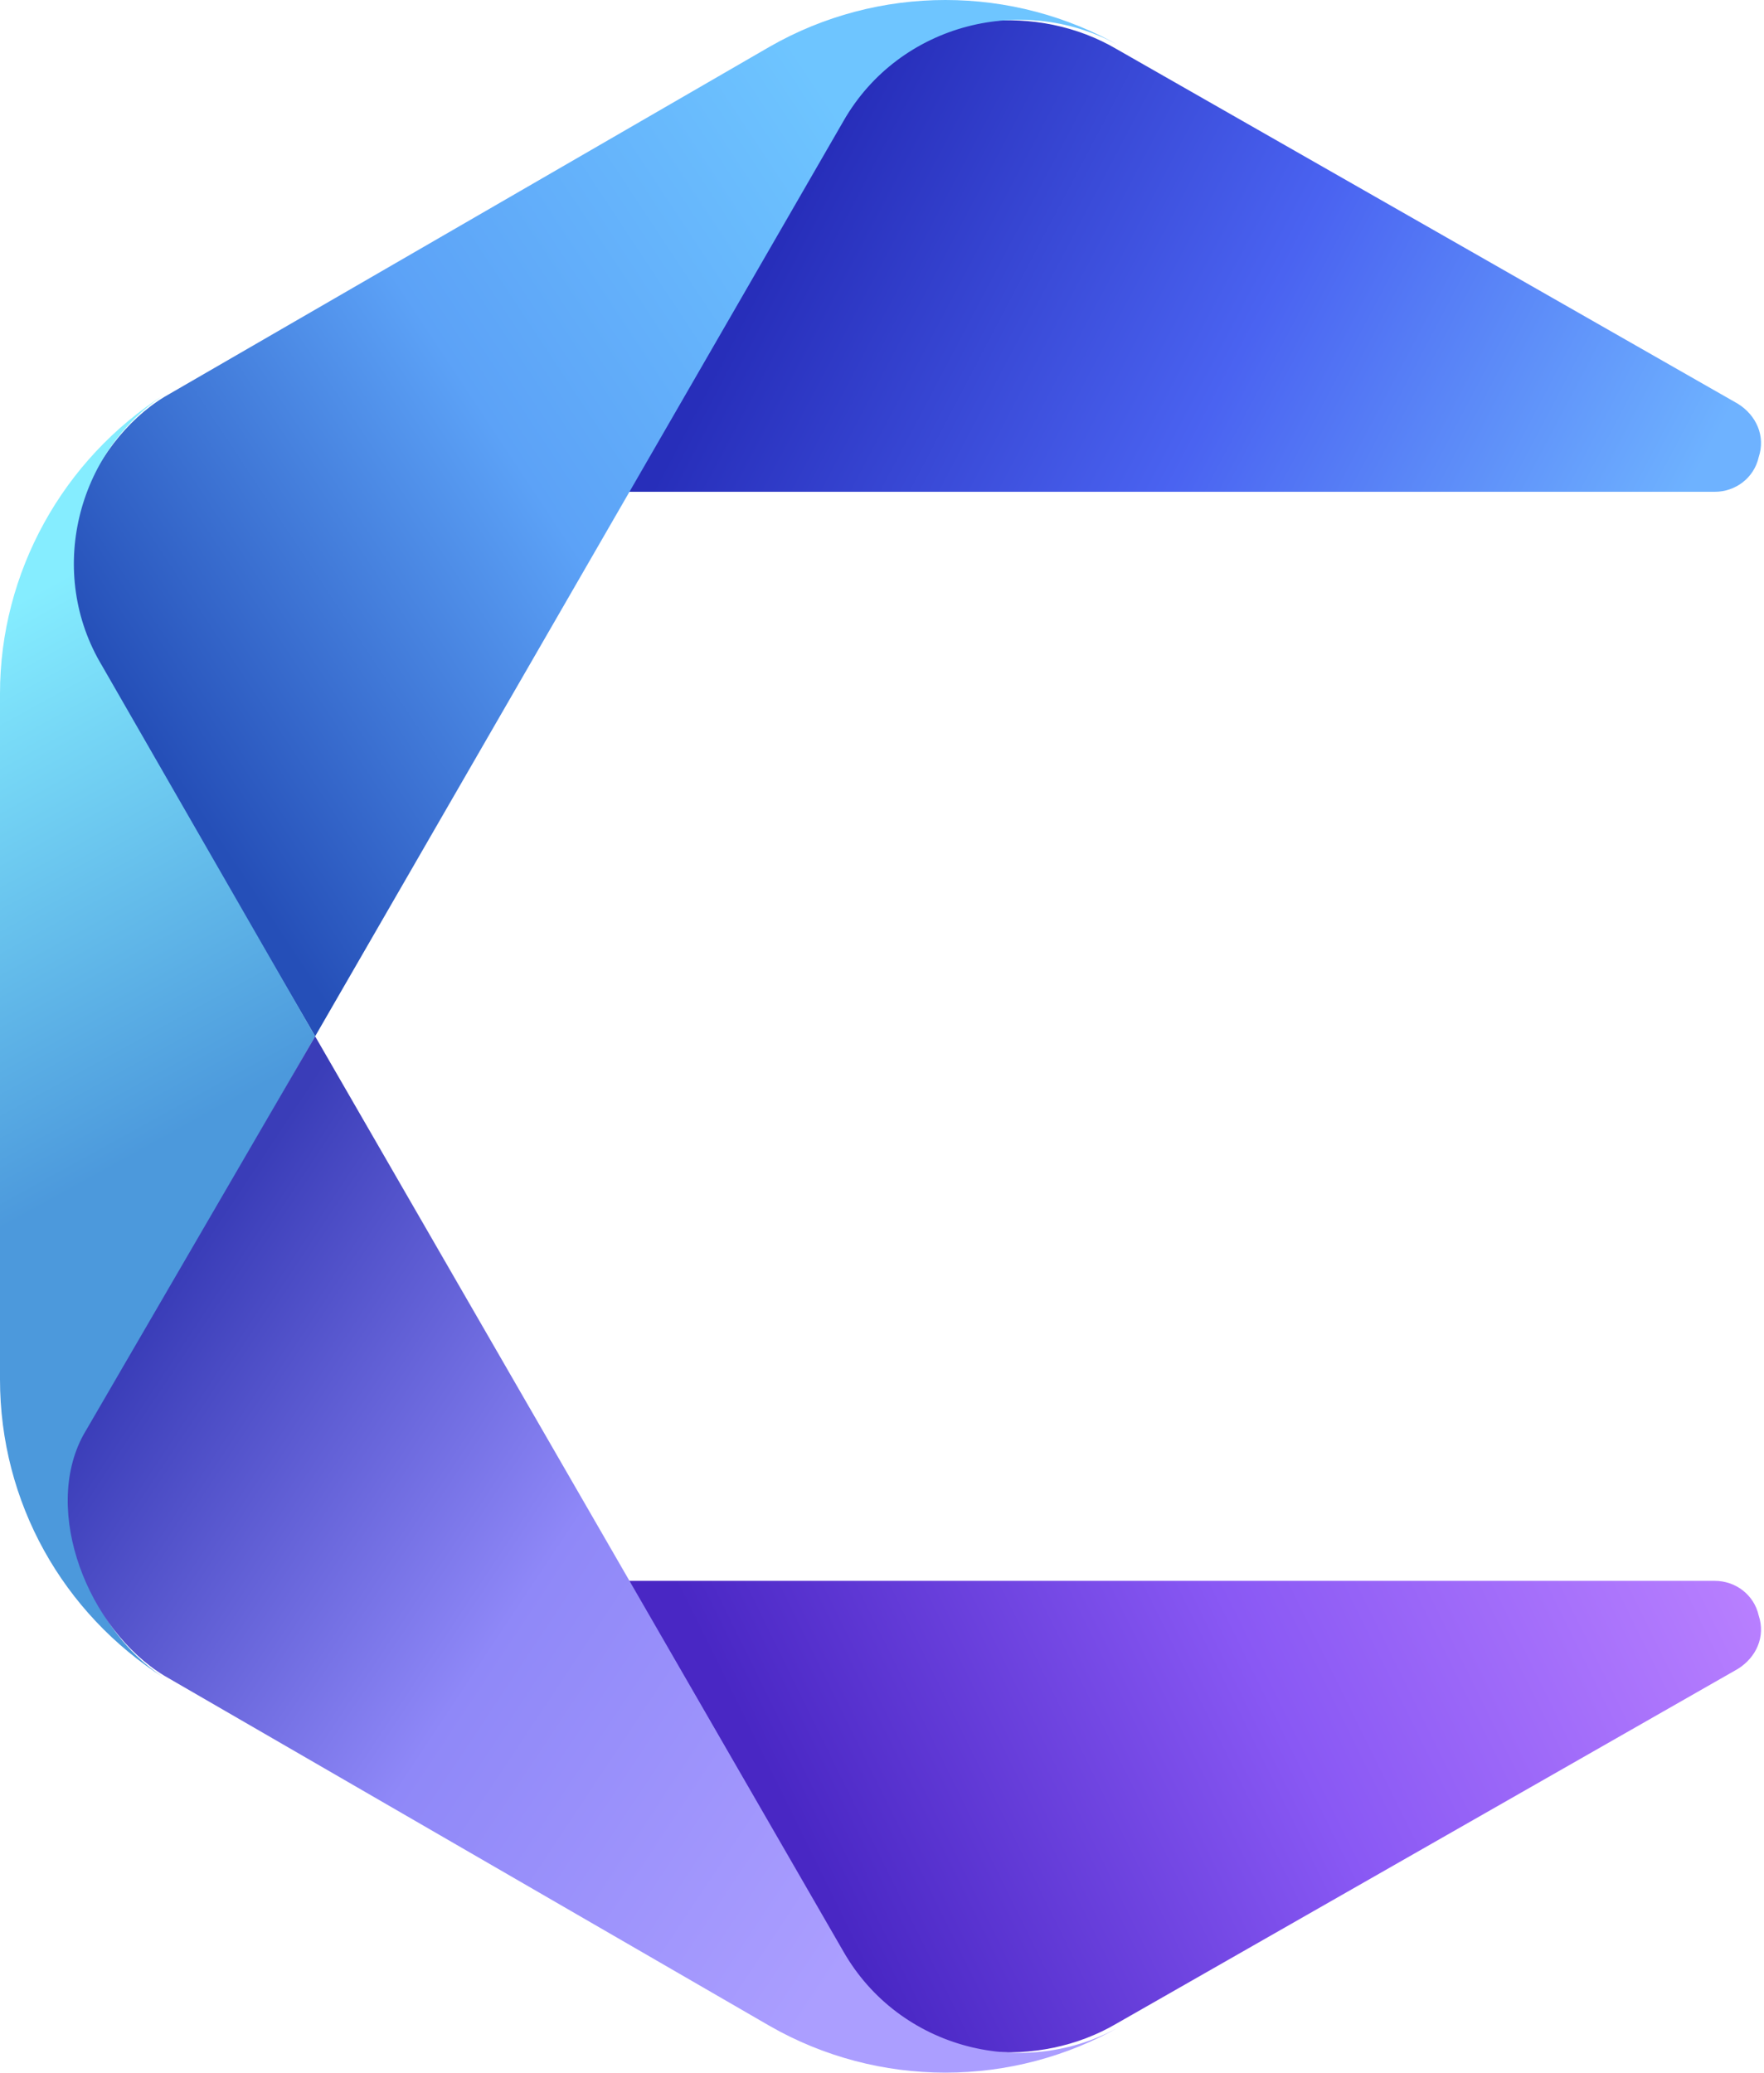
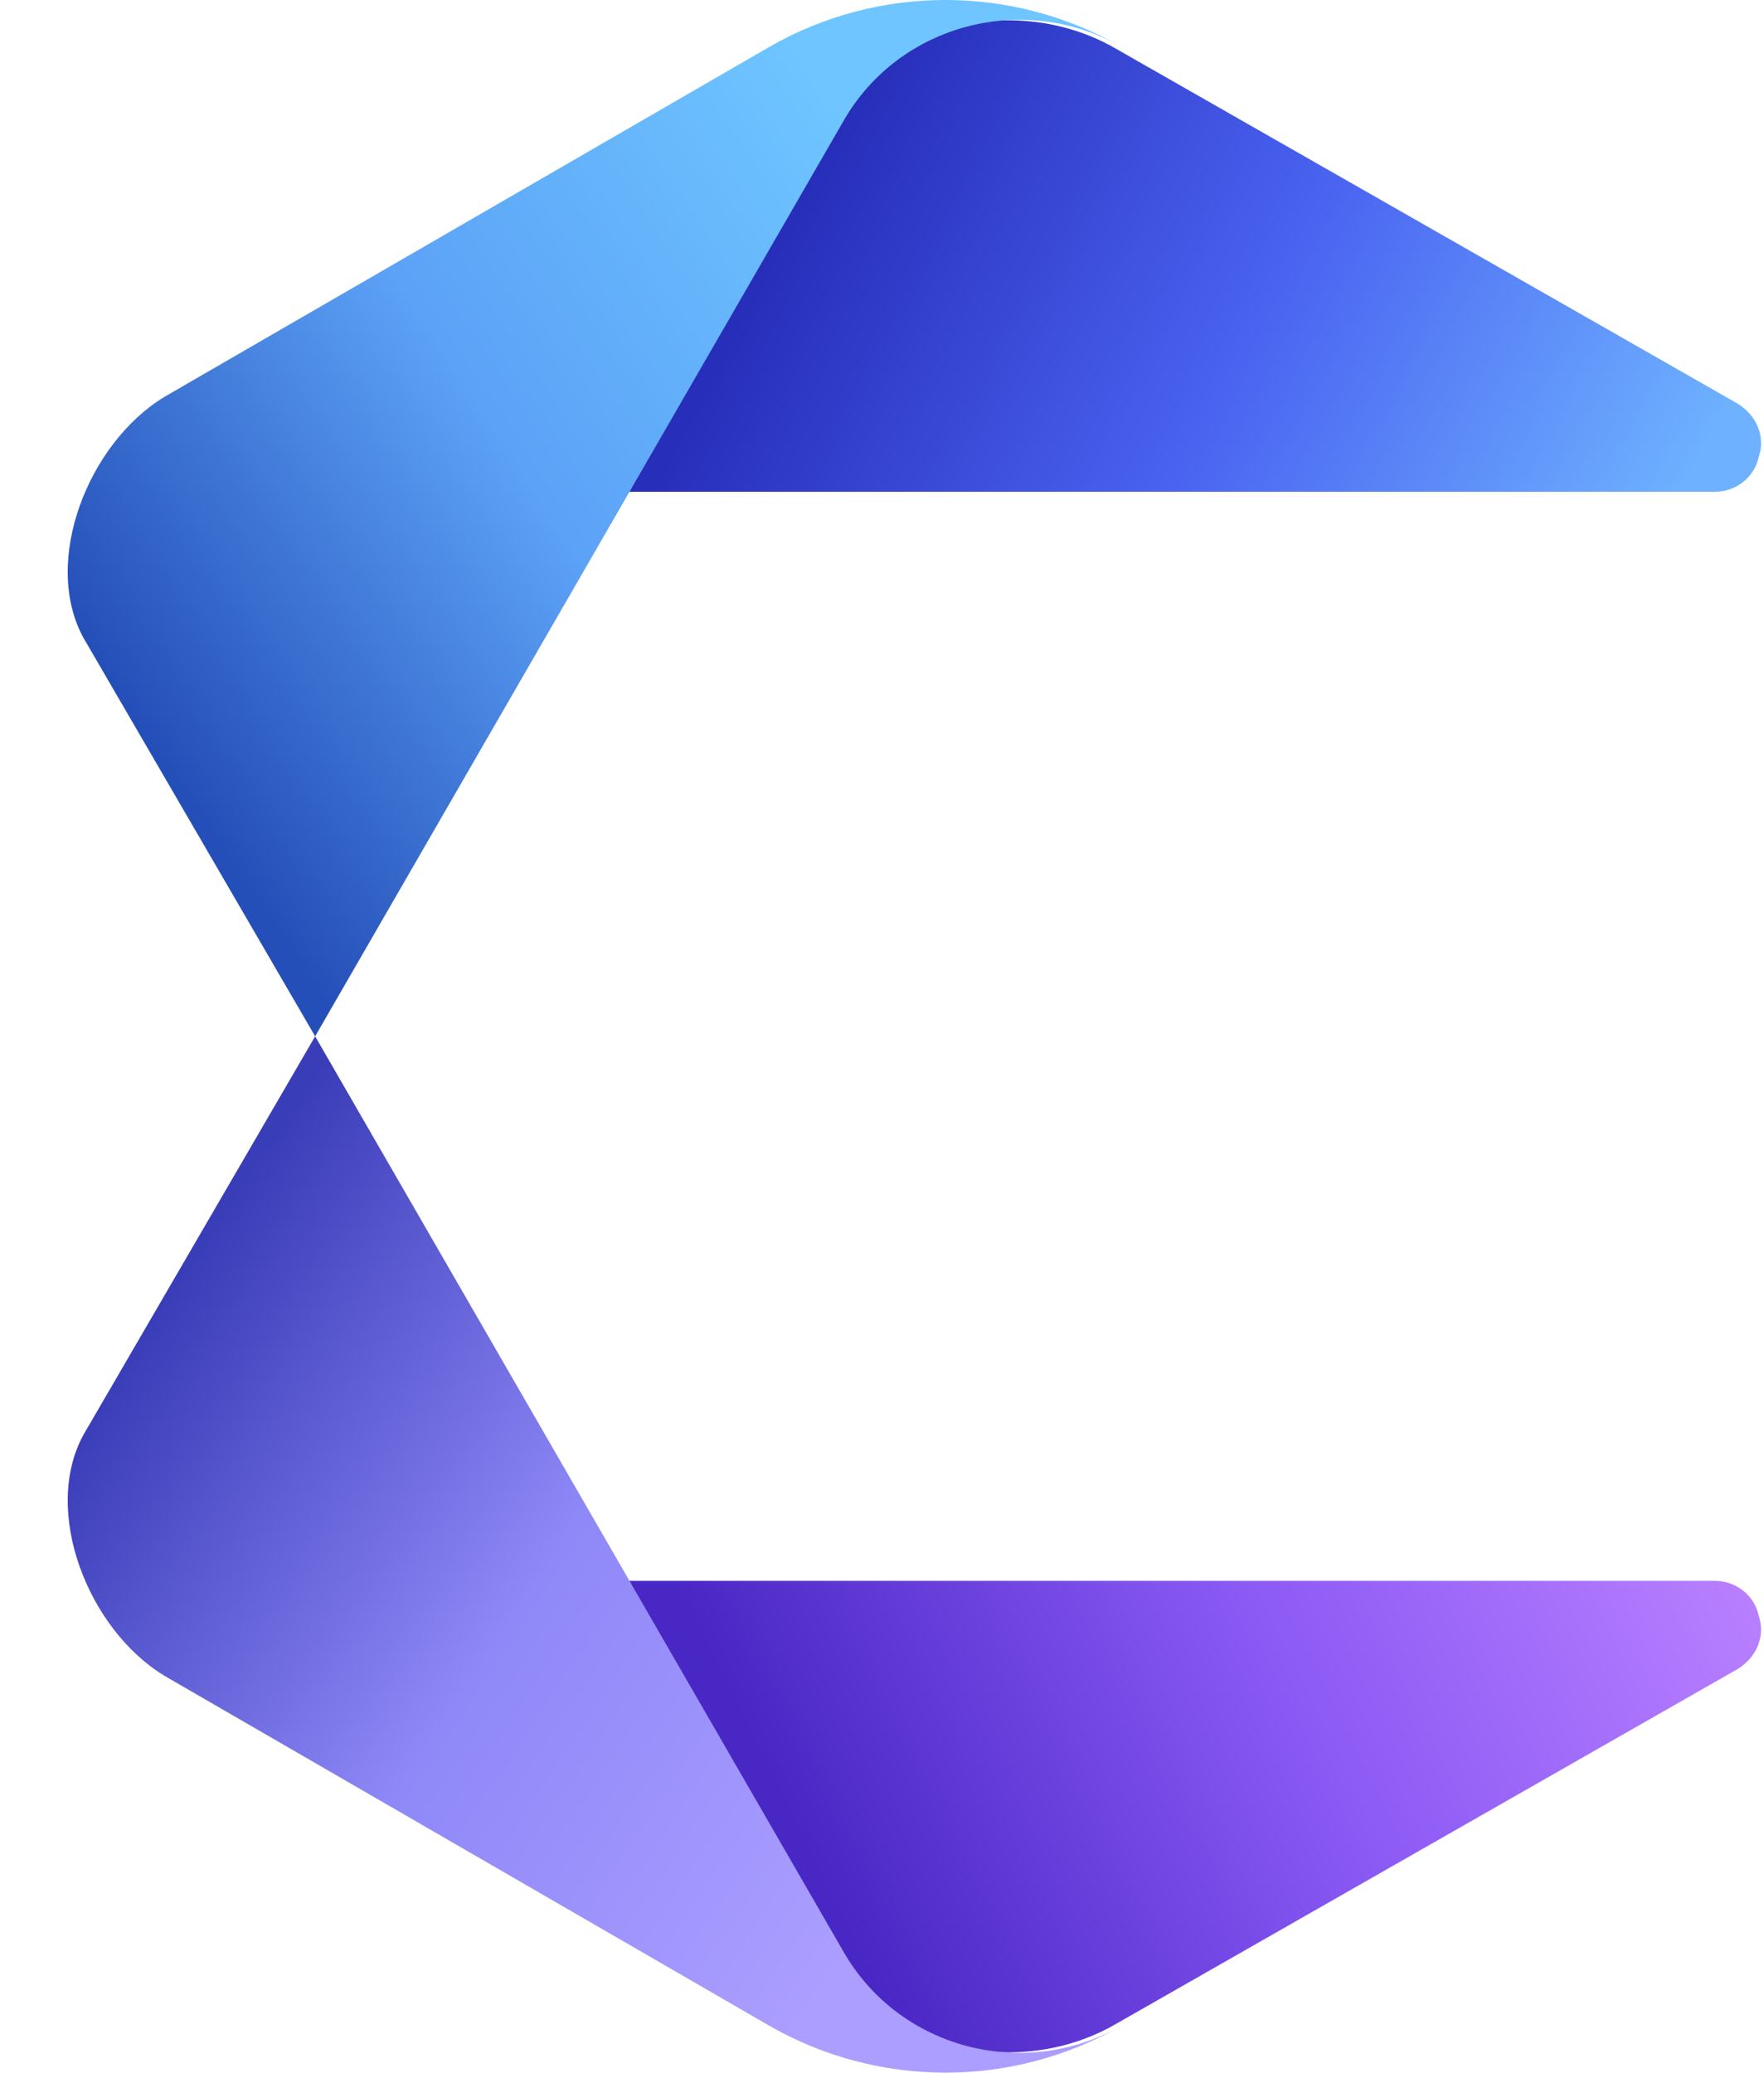
<svg xmlns="http://www.w3.org/2000/svg" width="160" height="188" viewBox="0 0 160 188" fill="none">
  <path d="M157.63 36.623C159.311 37.674 160.152 39.565 159.521 41.457C159.101 43.348 157.42 44.609 155.528 44.609H56.957L79.235 5.937C80.496 3.836 82.388 2.575 84.7 2.364L89.324 1.944C93.527 1.524 97.731 2.364 101.303 4.466L157.63 36.623Z" fill="url(#paint0_linear)" />
  <path d="M69.778 4.256C79.656 -1.419 91.846 -1.419 101.724 4.256C92.897 -0.788 81.547 2.154 76.503 10.982L28.584 94L7.566 57.85C3.783 50.914 7.987 40.196 14.922 35.992L69.778 4.256Z" fill="url(#paint1_linear)" />
-   <path d="M28.584 94L9.248 127.628C4.414 136.035 6.936 146.964 14.922 152.218C5.675 146.333 0 136.245 0 125.106V94V62.894C0 51.965 5.675 41.667 14.922 35.782C6.936 41.036 4.203 51.965 9.248 60.372L28.584 94Z" fill="url(#paint2_linear)" />
  <path d="M157.63 151.377C159.311 150.326 160.152 148.435 159.521 146.543C159.101 144.652 157.42 143.391 155.528 143.391H56.957L79.235 182.063C80.496 184.164 82.388 185.425 84.7 185.636L89.324 186.056C93.527 186.476 97.731 185.636 101.303 183.534L157.63 151.377Z" fill="url(#paint3_linear)" />
  <path d="M69.778 183.744C79.656 189.419 91.846 189.419 101.724 183.744C92.897 188.788 81.547 185.846 76.503 177.018L28.584 94L7.566 130.15C3.783 137.086 7.987 147.804 14.922 152.008L69.778 183.744Z" fill="url(#paint4_linear)" />
  <defs>
    <linearGradient id="paint0_linear" x1="71.723" y1="20.315" x2="145.445" y2="59.105" gradientUnits="userSpaceOnUse">
      <stop stop-color="#272EBA" />
      <stop offset="0.5" stop-color="#4A63F1" />
      <stop offset="1" stop-color="#6EB2FF" />
    </linearGradient>
    <linearGradient id="paint1_linear" x1="15.057" y1="69.29" x2="84.707" y2="23.213" gradientUnits="userSpaceOnUse">
      <stop stop-color="#254FB8" />
      <stop offset="0.5" stop-color="#5CA2F7" />
      <stop offset="1" stop-color="#6EC5FF" />
    </linearGradient>
    <linearGradient id="paint2_linear" x1="17.132" y1="102.179" x2="-6.631" y2="59.079" gradientUnits="userSpaceOnUse">
      <stop stop-color="#4C99DC" />
      <stop offset="1" stop-color="#85EDFF" />
    </linearGradient>
    <linearGradient id="paint3_linear" x1="151.581" y1="128.035" x2="72.604" y2="166.941" gradientUnits="userSpaceOnUse">
      <stop stop-color="#B980FF" />
      <stop offset="0.5" stop-color="#8958F4" />
      <stop offset="1" stop-color="#4927C4" />
    </linearGradient>
    <linearGradient id="paint4_linear" x1="85.235" y1="165.175" x2="14.645" y2="118.347" gradientUnits="userSpaceOnUse">
      <stop stop-color="#AB9EFF" />
      <stop offset="0.5" stop-color="#8F88F8" />
      <stop offset="1" stop-color="#3A3DB8" />
    </linearGradient>
  </defs>
</svg>